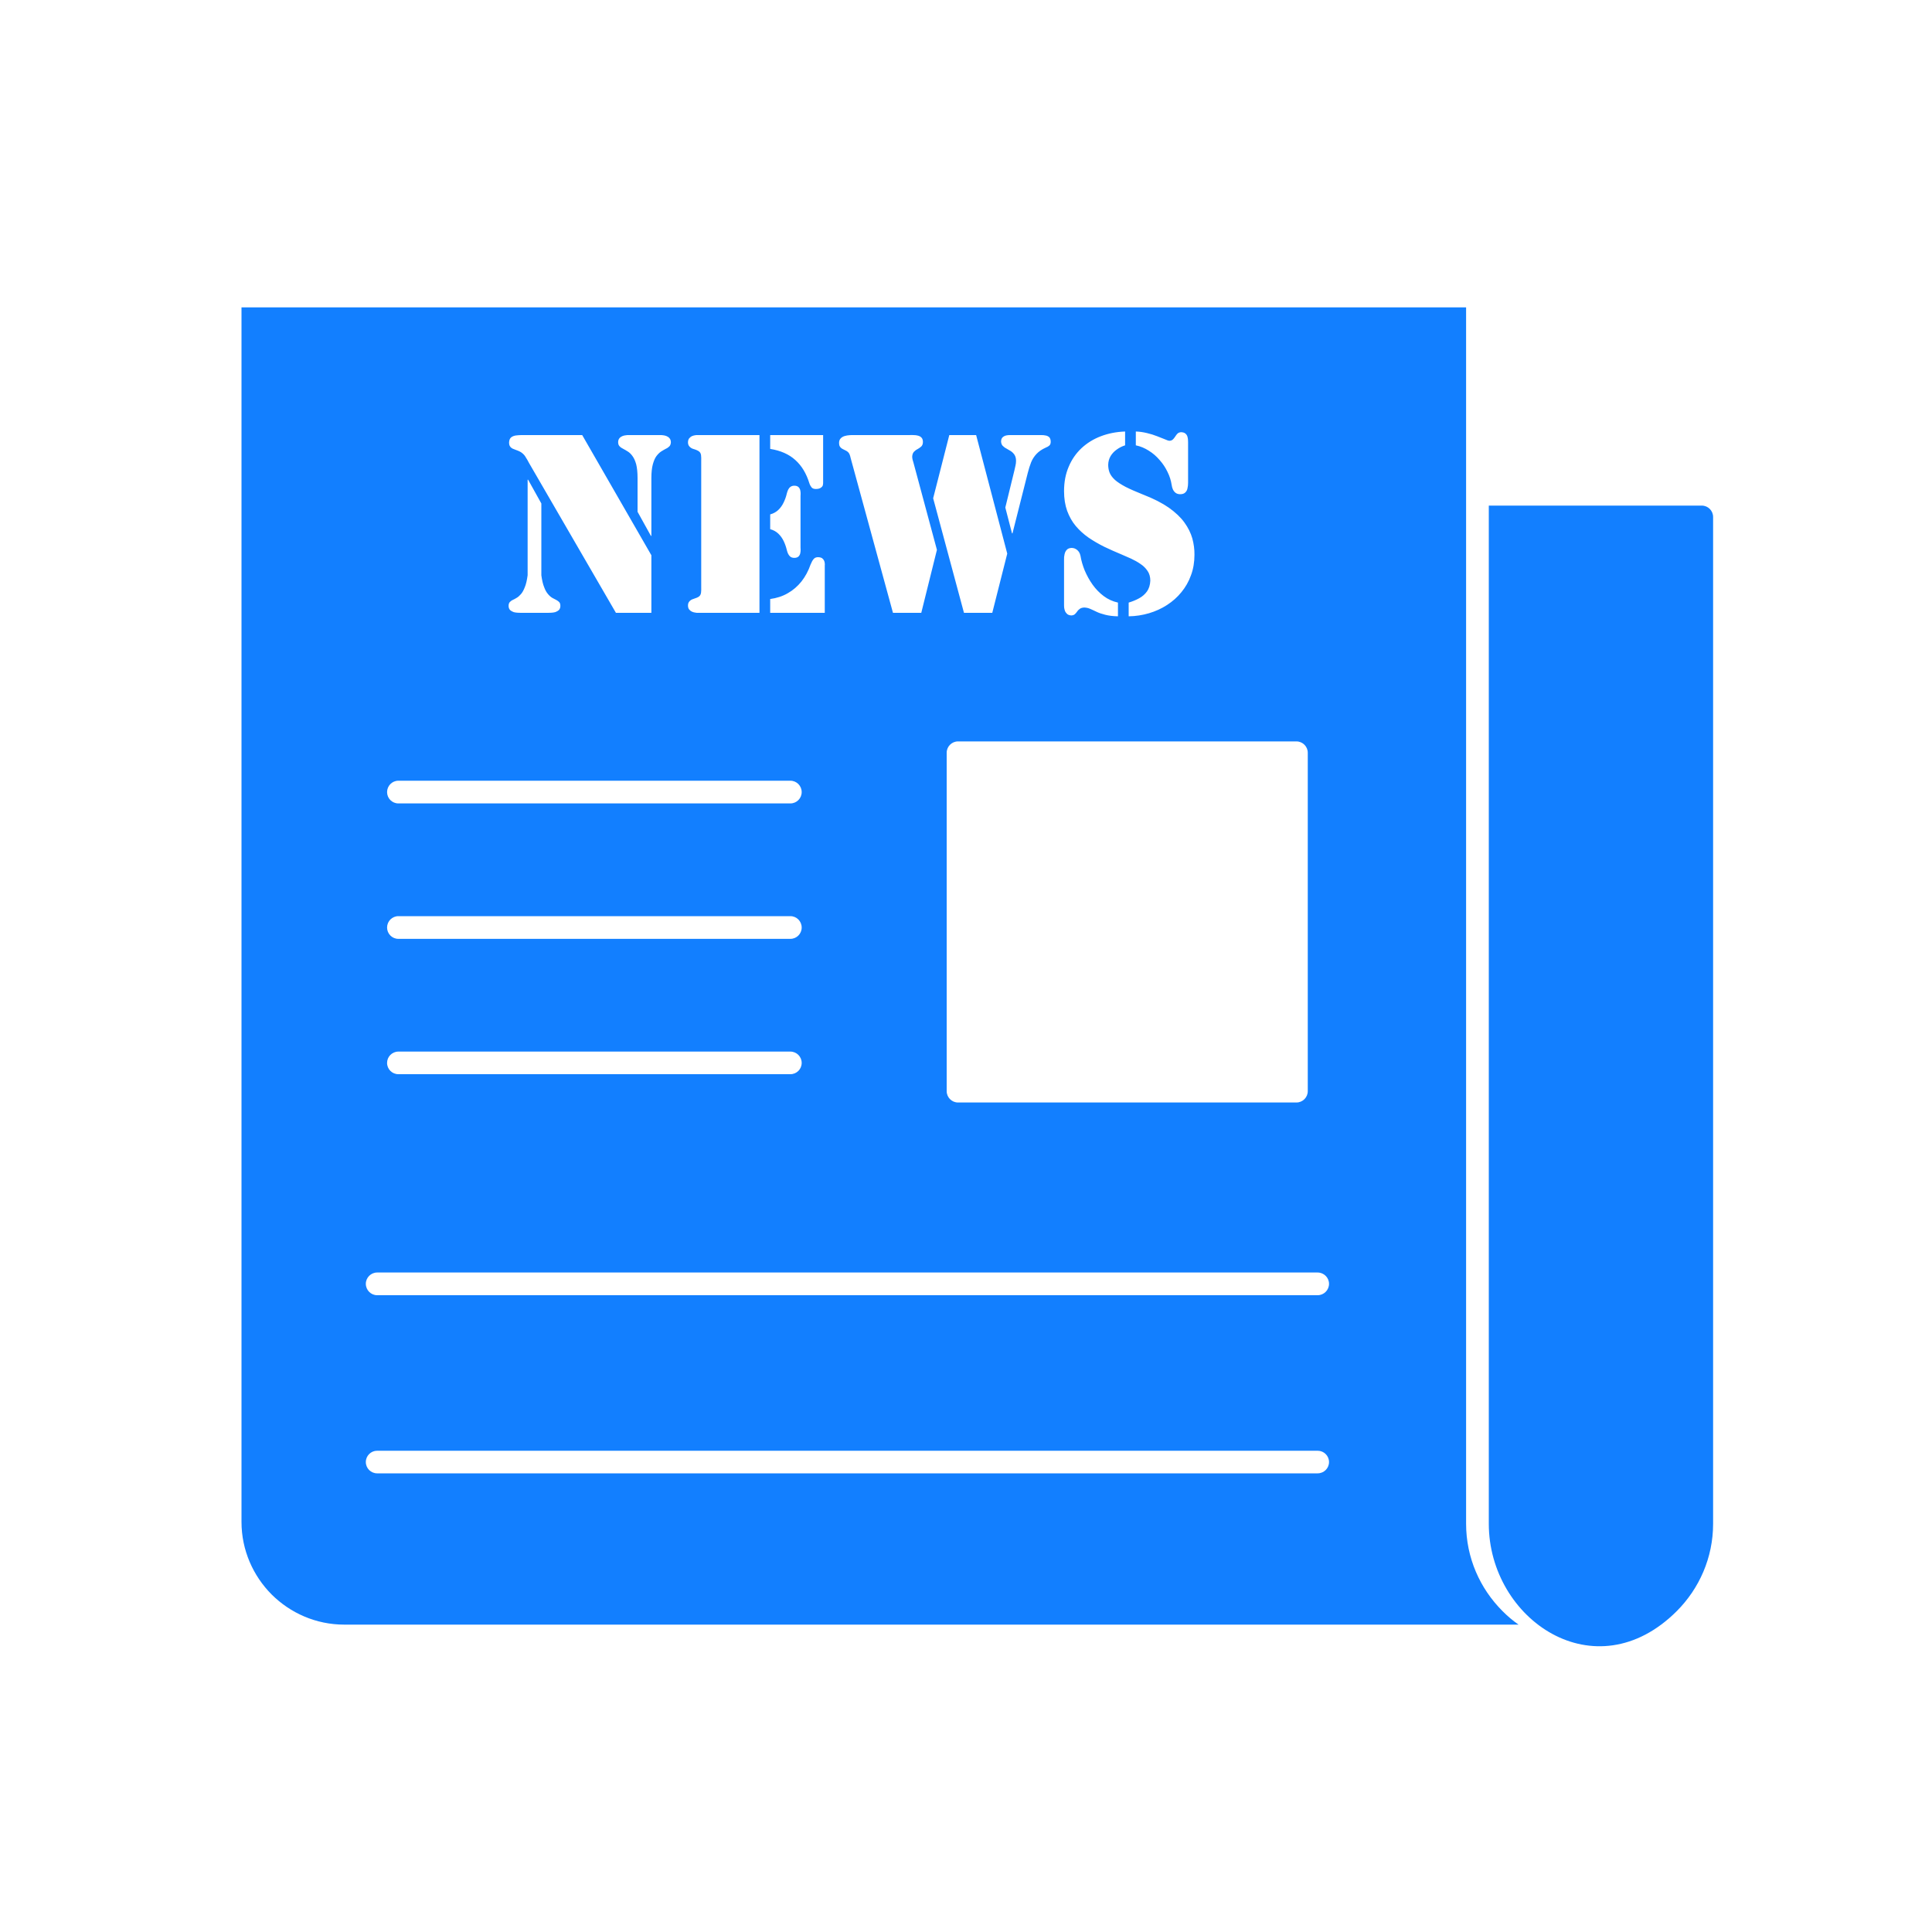
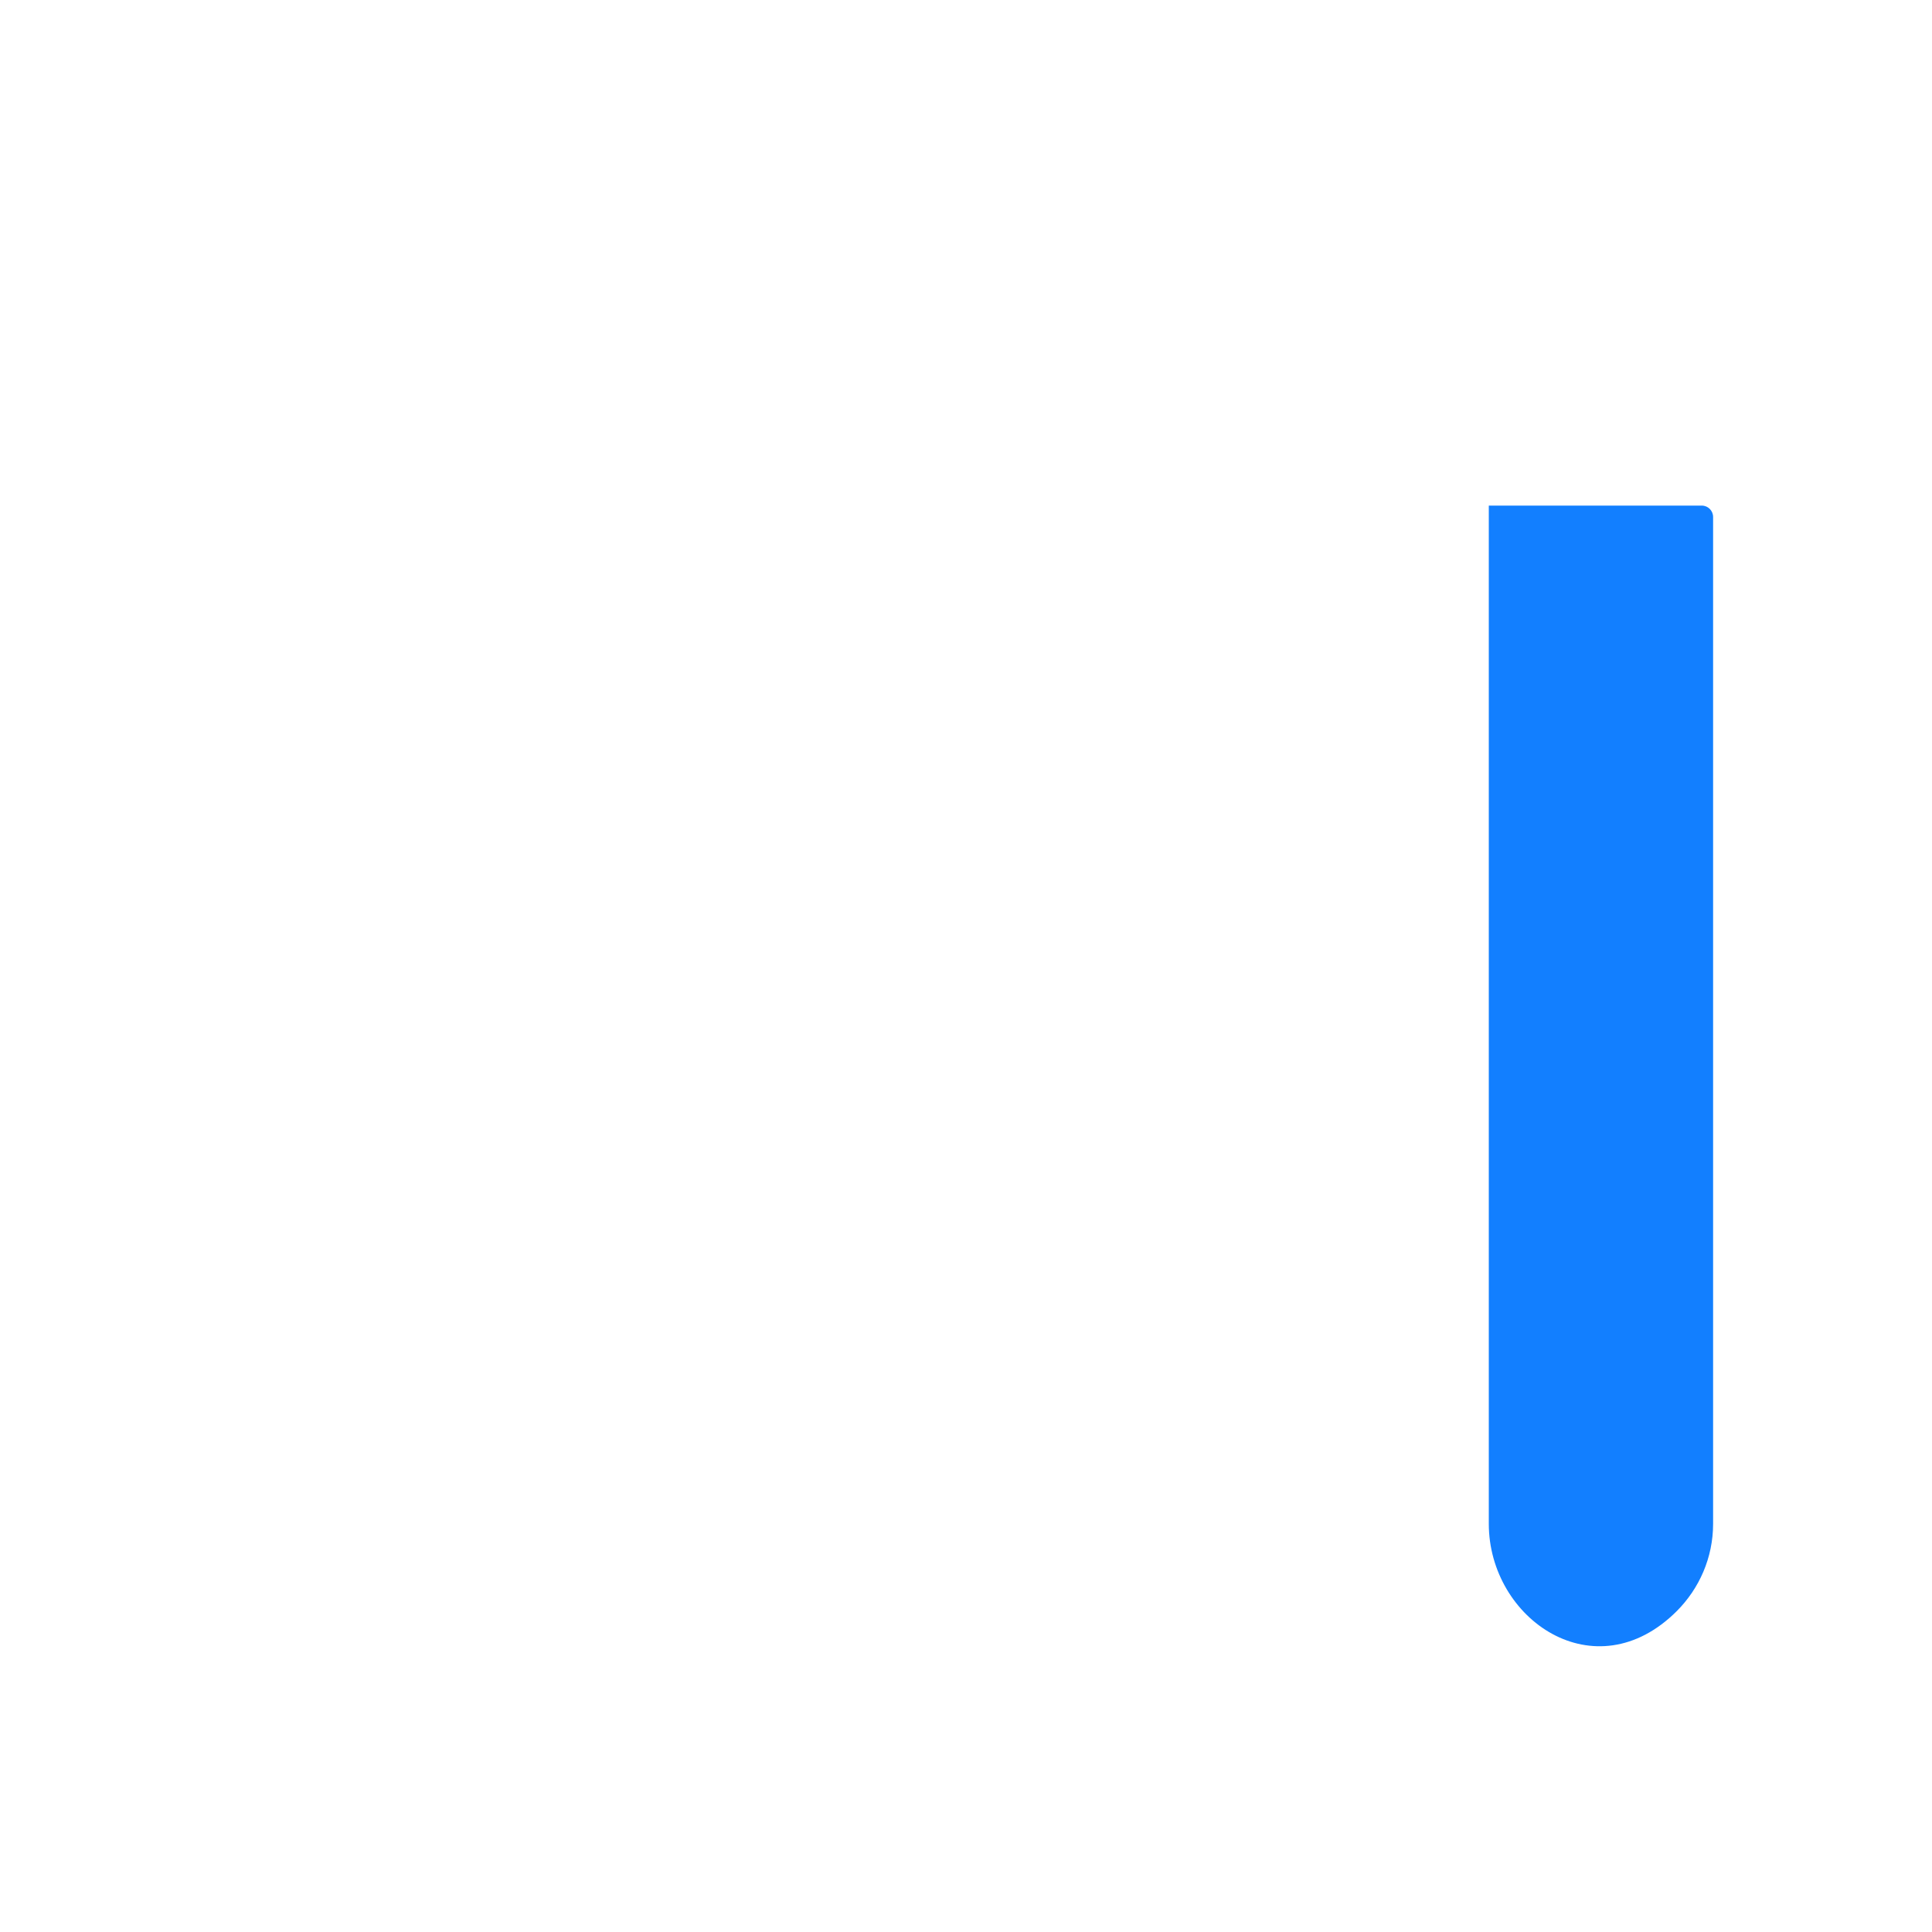
<svg xmlns="http://www.w3.org/2000/svg" width="20" height="20" viewBox="0 0 20 20" fill="none">
  <g clip-path="url(#clip0_3324_432)">
    <path fill-rule="evenodd" clip-rule="evenodd" d="M17.617 5.234H15.412L15.412 15.774C15.412 16.763 16.513 17.523 17.359 16.677C17.59 16.445 17.734 16.126 17.734 15.774V5.352C17.734 5.287 17.682 5.234 17.617 5.234Z" fill="#127FFF" />
-     <path fill-rule="evenodd" clip-rule="evenodd" d="M13.64 15.018C13.705 15.018 13.758 15.07 13.758 15.135C13.758 15.2 13.705 15.252 13.64 15.252H3.904C3.84 15.252 3.787 15.2 3.787 15.135C3.787 15.07 3.84 15.018 3.904 15.018H13.64ZM13.64 13.173C13.705 13.173 13.758 13.226 13.758 13.29C13.758 13.355 13.705 13.408 13.64 13.408H3.904C3.84 13.408 3.787 13.355 3.787 13.29C3.787 13.226 3.84 13.173 3.904 13.173H13.64ZM15.177 15.774V5.776V5.352V3.182H2.5V15.755C2.5 16.047 2.62 16.313 2.812 16.506C3.005 16.698 3.271 16.818 3.563 16.818H15.72C15.66 16.776 15.604 16.729 15.553 16.677C15.321 16.445 15.177 16.126 15.177 15.774ZM9.917 7.675H13.421C13.485 7.675 13.538 7.728 13.538 7.792V11.296C13.538 11.36 13.485 11.413 13.421 11.413H9.917C9.853 11.413 9.8 11.36 9.8 11.296V7.792C9.8 7.728 9.853 7.675 9.917 7.675ZM8.299 11.003C8.299 11.068 8.247 11.12 8.182 11.12H4.124C4.059 11.12 4.007 11.068 4.007 11.003C4.007 10.939 4.059 10.886 4.124 10.886H8.182C8.247 10.886 8.299 10.939 8.299 11.003ZM8.299 9.602C8.299 9.666 8.247 9.719 8.182 9.719H4.124C4.059 9.719 4.007 9.666 4.007 9.602C4.007 9.537 4.059 9.484 4.124 9.484H8.182C8.247 9.484 8.299 9.537 8.299 9.602ZM12.329 5.955C12.306 6.02 12.272 6.079 12.23 6.13C12.188 6.182 12.138 6.226 12.081 6.263C12.024 6.3 11.962 6.328 11.895 6.348C11.827 6.368 11.757 6.379 11.684 6.38V6.238C11.724 6.226 11.76 6.211 11.793 6.193C11.826 6.175 11.853 6.151 11.874 6.122C11.894 6.093 11.906 6.056 11.908 6.011C11.908 5.973 11.899 5.939 11.88 5.911C11.861 5.883 11.837 5.858 11.806 5.838C11.776 5.817 11.743 5.799 11.709 5.783C11.675 5.768 11.643 5.754 11.613 5.741C11.55 5.715 11.49 5.688 11.431 5.66C11.373 5.631 11.319 5.6 11.268 5.565C11.218 5.53 11.174 5.49 11.136 5.445C11.098 5.4 11.069 5.347 11.047 5.288C11.026 5.229 11.015 5.161 11.015 5.084C11.015 4.99 11.031 4.906 11.063 4.832C11.094 4.757 11.139 4.693 11.195 4.64C11.252 4.587 11.319 4.545 11.396 4.516C11.472 4.487 11.556 4.47 11.647 4.467V4.61C11.615 4.62 11.586 4.635 11.56 4.654C11.534 4.672 11.513 4.695 11.497 4.721C11.481 4.748 11.473 4.778 11.472 4.811C11.472 4.841 11.477 4.869 11.487 4.894C11.498 4.92 11.516 4.944 11.542 4.968C11.568 4.991 11.605 5.015 11.652 5.04C11.699 5.064 11.759 5.09 11.831 5.119C11.94 5.161 12.028 5.206 12.099 5.255C12.168 5.304 12.222 5.355 12.261 5.409C12.3 5.463 12.327 5.518 12.343 5.574C12.358 5.63 12.366 5.687 12.365 5.743C12.365 5.82 12.353 5.891 12.329 5.955ZM8.299 8.2C8.299 8.264 8.247 8.317 8.182 8.317H4.124C4.059 8.317 4.007 8.264 4.007 8.2C4.007 8.135 4.059 8.082 4.124 8.082H8.182C8.247 8.082 8.299 8.135 8.299 8.2ZM10.639 4.897L10.481 5.522L10.476 5.52L10.407 5.254L10.501 4.87C10.505 4.854 10.509 4.837 10.512 4.821C10.516 4.805 10.518 4.788 10.518 4.77C10.518 4.744 10.512 4.724 10.502 4.708C10.492 4.693 10.479 4.68 10.464 4.67C10.448 4.66 10.433 4.651 10.418 4.643C10.402 4.635 10.39 4.625 10.379 4.614C10.369 4.603 10.364 4.588 10.363 4.57C10.364 4.551 10.368 4.538 10.378 4.528C10.388 4.518 10.4 4.512 10.415 4.508C10.429 4.505 10.444 4.503 10.459 4.504H10.776C10.792 4.503 10.808 4.505 10.823 4.508C10.839 4.51 10.851 4.517 10.862 4.526C10.871 4.536 10.877 4.552 10.877 4.573C10.877 4.59 10.872 4.604 10.863 4.612C10.854 4.62 10.841 4.628 10.825 4.634C10.785 4.652 10.753 4.674 10.73 4.699C10.706 4.724 10.687 4.754 10.674 4.786C10.661 4.82 10.649 4.856 10.639 4.897ZM10.105 4.504L10.427 5.731L10.272 6.344H9.979L9.66 5.158L9.827 4.504L10.105 4.504ZM9.456 4.789L9.699 5.692L9.537 6.344H9.244L8.806 4.742C8.803 4.727 8.799 4.714 8.795 4.704C8.791 4.694 8.785 4.686 8.778 4.679C8.77 4.672 8.759 4.665 8.745 4.659C8.733 4.653 8.722 4.648 8.713 4.642C8.704 4.636 8.698 4.629 8.693 4.62C8.688 4.611 8.686 4.599 8.686 4.585C8.686 4.565 8.692 4.549 8.703 4.538C8.713 4.527 8.727 4.519 8.743 4.514C8.76 4.509 8.777 4.506 8.795 4.505C8.812 4.504 8.829 4.503 8.843 4.504H9.414C9.428 4.503 9.443 4.503 9.458 4.504C9.474 4.504 9.49 4.506 9.504 4.51C9.519 4.514 9.531 4.521 9.54 4.531C9.549 4.541 9.554 4.556 9.554 4.575C9.554 4.596 9.548 4.611 9.537 4.622C9.526 4.632 9.513 4.641 9.499 4.649C9.484 4.656 9.472 4.666 9.461 4.677C9.45 4.689 9.444 4.706 9.443 4.728C9.443 4.738 9.445 4.748 9.447 4.758C9.449 4.767 9.452 4.777 9.456 4.789ZM8.287 5.667C8.288 5.673 8.288 5.681 8.288 5.692C8.288 5.704 8.287 5.716 8.284 5.729C8.281 5.741 8.275 5.752 8.266 5.761C8.256 5.77 8.242 5.775 8.223 5.775C8.207 5.775 8.193 5.771 8.183 5.764C8.173 5.756 8.165 5.746 8.159 5.734C8.153 5.722 8.149 5.709 8.145 5.694C8.138 5.663 8.127 5.632 8.113 5.602C8.099 5.573 8.081 5.547 8.058 5.525C8.035 5.503 8.007 5.487 7.973 5.478V5.325C8.007 5.316 8.035 5.3 8.058 5.278C8.081 5.256 8.099 5.23 8.113 5.2C8.127 5.171 8.138 5.14 8.145 5.109C8.149 5.095 8.153 5.081 8.159 5.069C8.165 5.057 8.173 5.047 8.183 5.04C8.193 5.032 8.207 5.028 8.223 5.028C8.242 5.028 8.256 5.033 8.266 5.042C8.275 5.051 8.281 5.062 8.284 5.074C8.287 5.087 8.288 5.099 8.288 5.111C8.288 5.122 8.288 5.131 8.287 5.136V5.667ZM7.862 4.504V6.344H7.213C7.21 6.344 7.204 6.343 7.194 6.341C7.185 6.34 7.175 6.337 7.163 6.332C7.152 6.327 7.143 6.32 7.134 6.309C7.126 6.299 7.122 6.285 7.122 6.267C7.122 6.25 7.127 6.236 7.137 6.225C7.147 6.214 7.159 6.206 7.176 6.201C7.204 6.192 7.224 6.184 7.236 6.175C7.248 6.166 7.254 6.153 7.257 6.137C7.259 6.121 7.26 6.098 7.259 6.068V4.779C7.26 4.749 7.259 4.726 7.257 4.71C7.254 4.694 7.248 4.682 7.236 4.673C7.224 4.664 7.204 4.655 7.176 4.647C7.159 4.642 7.147 4.633 7.137 4.622C7.127 4.611 7.122 4.597 7.122 4.58C7.122 4.563 7.126 4.549 7.134 4.538C7.143 4.528 7.152 4.52 7.163 4.515C7.175 4.51 7.185 4.507 7.194 4.506C7.204 4.504 7.21 4.504 7.213 4.504L7.862 4.504ZM6.743 5.748V6.344H6.376L5.476 4.792C5.464 4.769 5.453 4.749 5.442 4.733C5.433 4.716 5.42 4.702 5.405 4.69C5.391 4.678 5.37 4.668 5.344 4.659C5.33 4.654 5.317 4.649 5.306 4.644C5.295 4.638 5.286 4.631 5.28 4.621C5.273 4.612 5.27 4.598 5.27 4.58C5.271 4.556 5.278 4.539 5.291 4.528C5.304 4.517 5.321 4.511 5.34 4.508C5.359 4.506 5.378 4.504 5.395 4.504H6.027L6.743 5.748ZM5.604 5.955C5.611 6.006 5.62 6.047 5.633 6.078C5.644 6.109 5.658 6.133 5.673 6.15C5.687 6.167 5.702 6.18 5.717 6.189C5.733 6.198 5.746 6.205 5.759 6.211C5.771 6.217 5.781 6.225 5.789 6.233C5.797 6.242 5.801 6.255 5.801 6.272C5.801 6.291 5.795 6.305 5.785 6.316C5.774 6.325 5.762 6.332 5.747 6.337C5.733 6.34 5.718 6.343 5.705 6.343C5.691 6.344 5.68 6.344 5.673 6.344H5.393C5.385 6.344 5.375 6.344 5.361 6.343C5.348 6.343 5.333 6.34 5.319 6.337C5.304 6.332 5.292 6.325 5.281 6.316C5.271 6.305 5.265 6.291 5.265 6.272C5.265 6.255 5.269 6.242 5.277 6.233C5.285 6.225 5.294 6.217 5.307 6.211C5.32 6.205 5.334 6.198 5.348 6.189C5.364 6.18 5.378 6.167 5.393 6.15C5.408 6.133 5.421 6.109 5.433 6.078C5.446 6.047 5.455 6.006 5.462 5.955V4.966H5.467L5.604 5.212L5.604 5.955ZM12.299 4.578V4.998C12.299 5.018 12.297 5.036 12.293 5.054C12.29 5.072 12.282 5.087 12.27 5.098C12.258 5.11 12.241 5.116 12.217 5.116C12.198 5.116 12.182 5.111 12.17 5.102C12.158 5.093 12.149 5.081 12.142 5.067C12.136 5.053 12.131 5.037 12.129 5.02C12.122 4.974 12.108 4.929 12.086 4.885C12.065 4.841 12.038 4.8 12.005 4.763C11.972 4.724 11.935 4.692 11.893 4.666C11.851 4.639 11.806 4.62 11.758 4.61V4.467C11.797 4.468 11.835 4.474 11.873 4.483C11.911 4.492 11.947 4.503 11.979 4.516C12.011 4.528 12.038 4.539 12.06 4.548C12.083 4.558 12.097 4.563 12.104 4.563C12.12 4.563 12.132 4.558 12.142 4.549C12.151 4.54 12.159 4.53 12.166 4.519C12.173 4.507 12.181 4.497 12.19 4.488C12.2 4.479 12.212 4.475 12.227 4.474C12.246 4.475 12.261 4.479 12.271 4.488C12.281 4.496 12.288 4.506 12.292 4.519C12.295 4.531 12.298 4.542 12.298 4.553C12.299 4.564 12.299 4.572 12.299 4.578ZM8.521 4.504V5.003C8.521 5.008 8.52 5.015 8.518 5.024C8.515 5.033 8.508 5.042 8.497 5.049C8.487 5.057 8.469 5.062 8.445 5.062C8.425 5.062 8.41 5.056 8.401 5.045C8.392 5.034 8.384 5.02 8.378 5.001C8.347 4.901 8.299 4.821 8.233 4.762C8.167 4.702 8.08 4.664 7.973 4.647V4.504L8.521 4.504ZM6.795 4.722C6.78 4.742 6.768 4.771 6.758 4.807C6.748 4.844 6.743 4.891 6.743 4.949V5.547H6.738L6.6 5.298V4.949C6.6 4.891 6.595 4.844 6.586 4.807C6.576 4.771 6.563 4.742 6.548 4.722C6.533 4.701 6.517 4.685 6.499 4.674C6.482 4.663 6.466 4.654 6.451 4.646C6.436 4.639 6.423 4.63 6.414 4.62C6.404 4.61 6.399 4.596 6.399 4.578C6.399 4.56 6.404 4.547 6.412 4.537C6.42 4.527 6.43 4.52 6.442 4.515C6.454 4.51 6.466 4.507 6.478 4.506C6.489 4.504 6.498 4.504 6.504 4.504H6.839C6.845 4.504 6.854 4.504 6.866 4.506C6.877 4.507 6.889 4.51 6.901 4.515C6.913 4.52 6.923 4.527 6.931 4.537C6.94 4.547 6.944 4.56 6.945 4.578C6.944 4.596 6.939 4.61 6.93 4.62C6.92 4.63 6.908 4.639 6.892 4.646C6.877 4.654 6.861 4.663 6.844 4.674C6.827 4.685 6.811 4.701 6.795 4.722ZM11.137 5.684C11.15 5.691 11.16 5.701 11.169 5.713C11.177 5.726 11.182 5.739 11.185 5.753C11.193 5.803 11.208 5.854 11.229 5.906C11.251 5.957 11.278 6.007 11.311 6.053C11.344 6.099 11.382 6.138 11.426 6.171C11.47 6.204 11.519 6.226 11.573 6.238V6.38C11.52 6.379 11.476 6.373 11.441 6.364C11.405 6.355 11.376 6.345 11.351 6.333C11.327 6.321 11.306 6.312 11.286 6.303C11.266 6.294 11.246 6.29 11.224 6.289C11.205 6.29 11.19 6.294 11.179 6.302C11.168 6.31 11.158 6.319 11.151 6.33C11.144 6.341 11.135 6.35 11.127 6.358C11.118 6.366 11.106 6.37 11.091 6.371C11.072 6.37 11.057 6.365 11.047 6.356C11.037 6.347 11.029 6.336 11.024 6.323C11.02 6.311 11.017 6.299 11.016 6.289C11.015 6.278 11.015 6.271 11.015 6.267V5.793C11.014 5.775 11.016 5.757 11.02 5.739C11.024 5.72 11.031 5.704 11.043 5.692C11.054 5.679 11.071 5.673 11.094 5.672C11.11 5.673 11.125 5.676 11.137 5.684ZM8.538 5.852V6.344H7.973V6.201C8.039 6.192 8.1 6.173 8.155 6.141C8.21 6.11 8.257 6.069 8.297 6.019C8.337 5.968 8.368 5.91 8.391 5.844C8.396 5.832 8.402 5.82 8.408 5.808C8.414 5.797 8.422 5.787 8.431 5.779C8.441 5.772 8.453 5.768 8.467 5.768C8.486 5.768 8.501 5.772 8.511 5.779C8.521 5.787 8.528 5.796 8.532 5.806C8.536 5.816 8.538 5.826 8.538 5.834C8.539 5.843 8.539 5.849 8.538 5.852Z" fill="#127FFF" />
  </g>
  <defs>
    <clipPath id="clip0_3324_432">
      <rect width="20" height="20" fill="white" />
    </clipPath>
  </defs>
</svg>